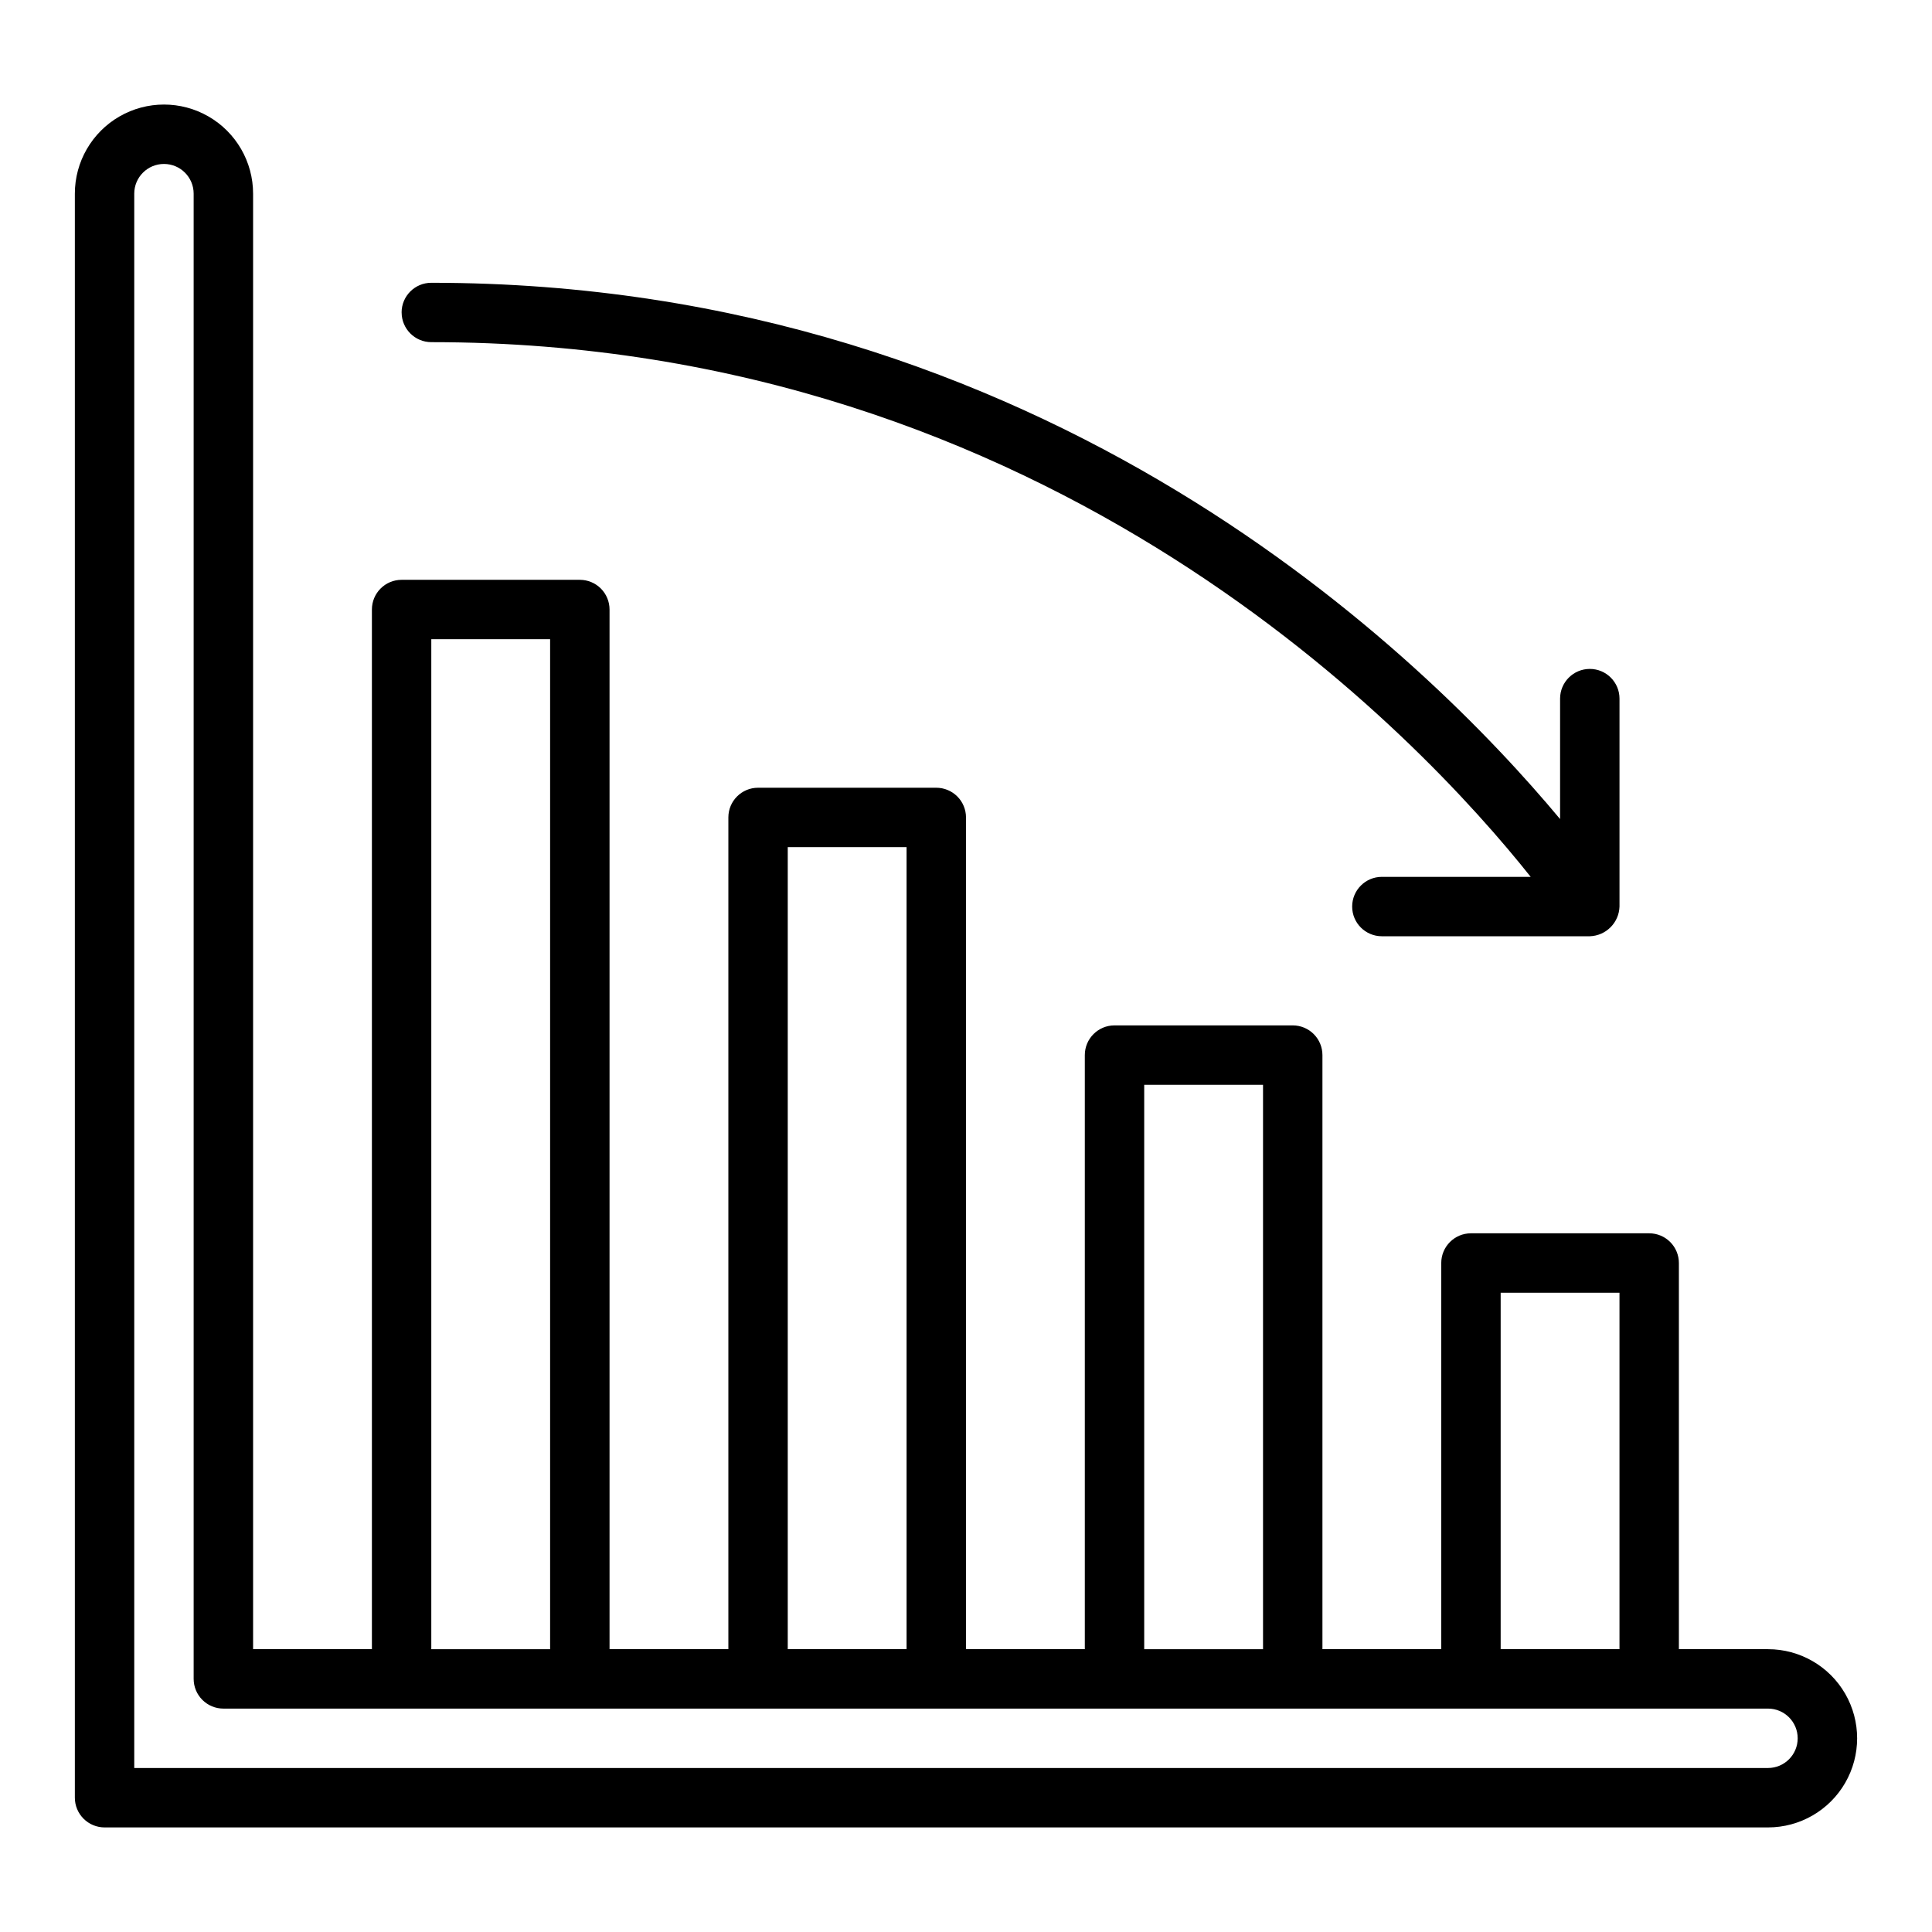
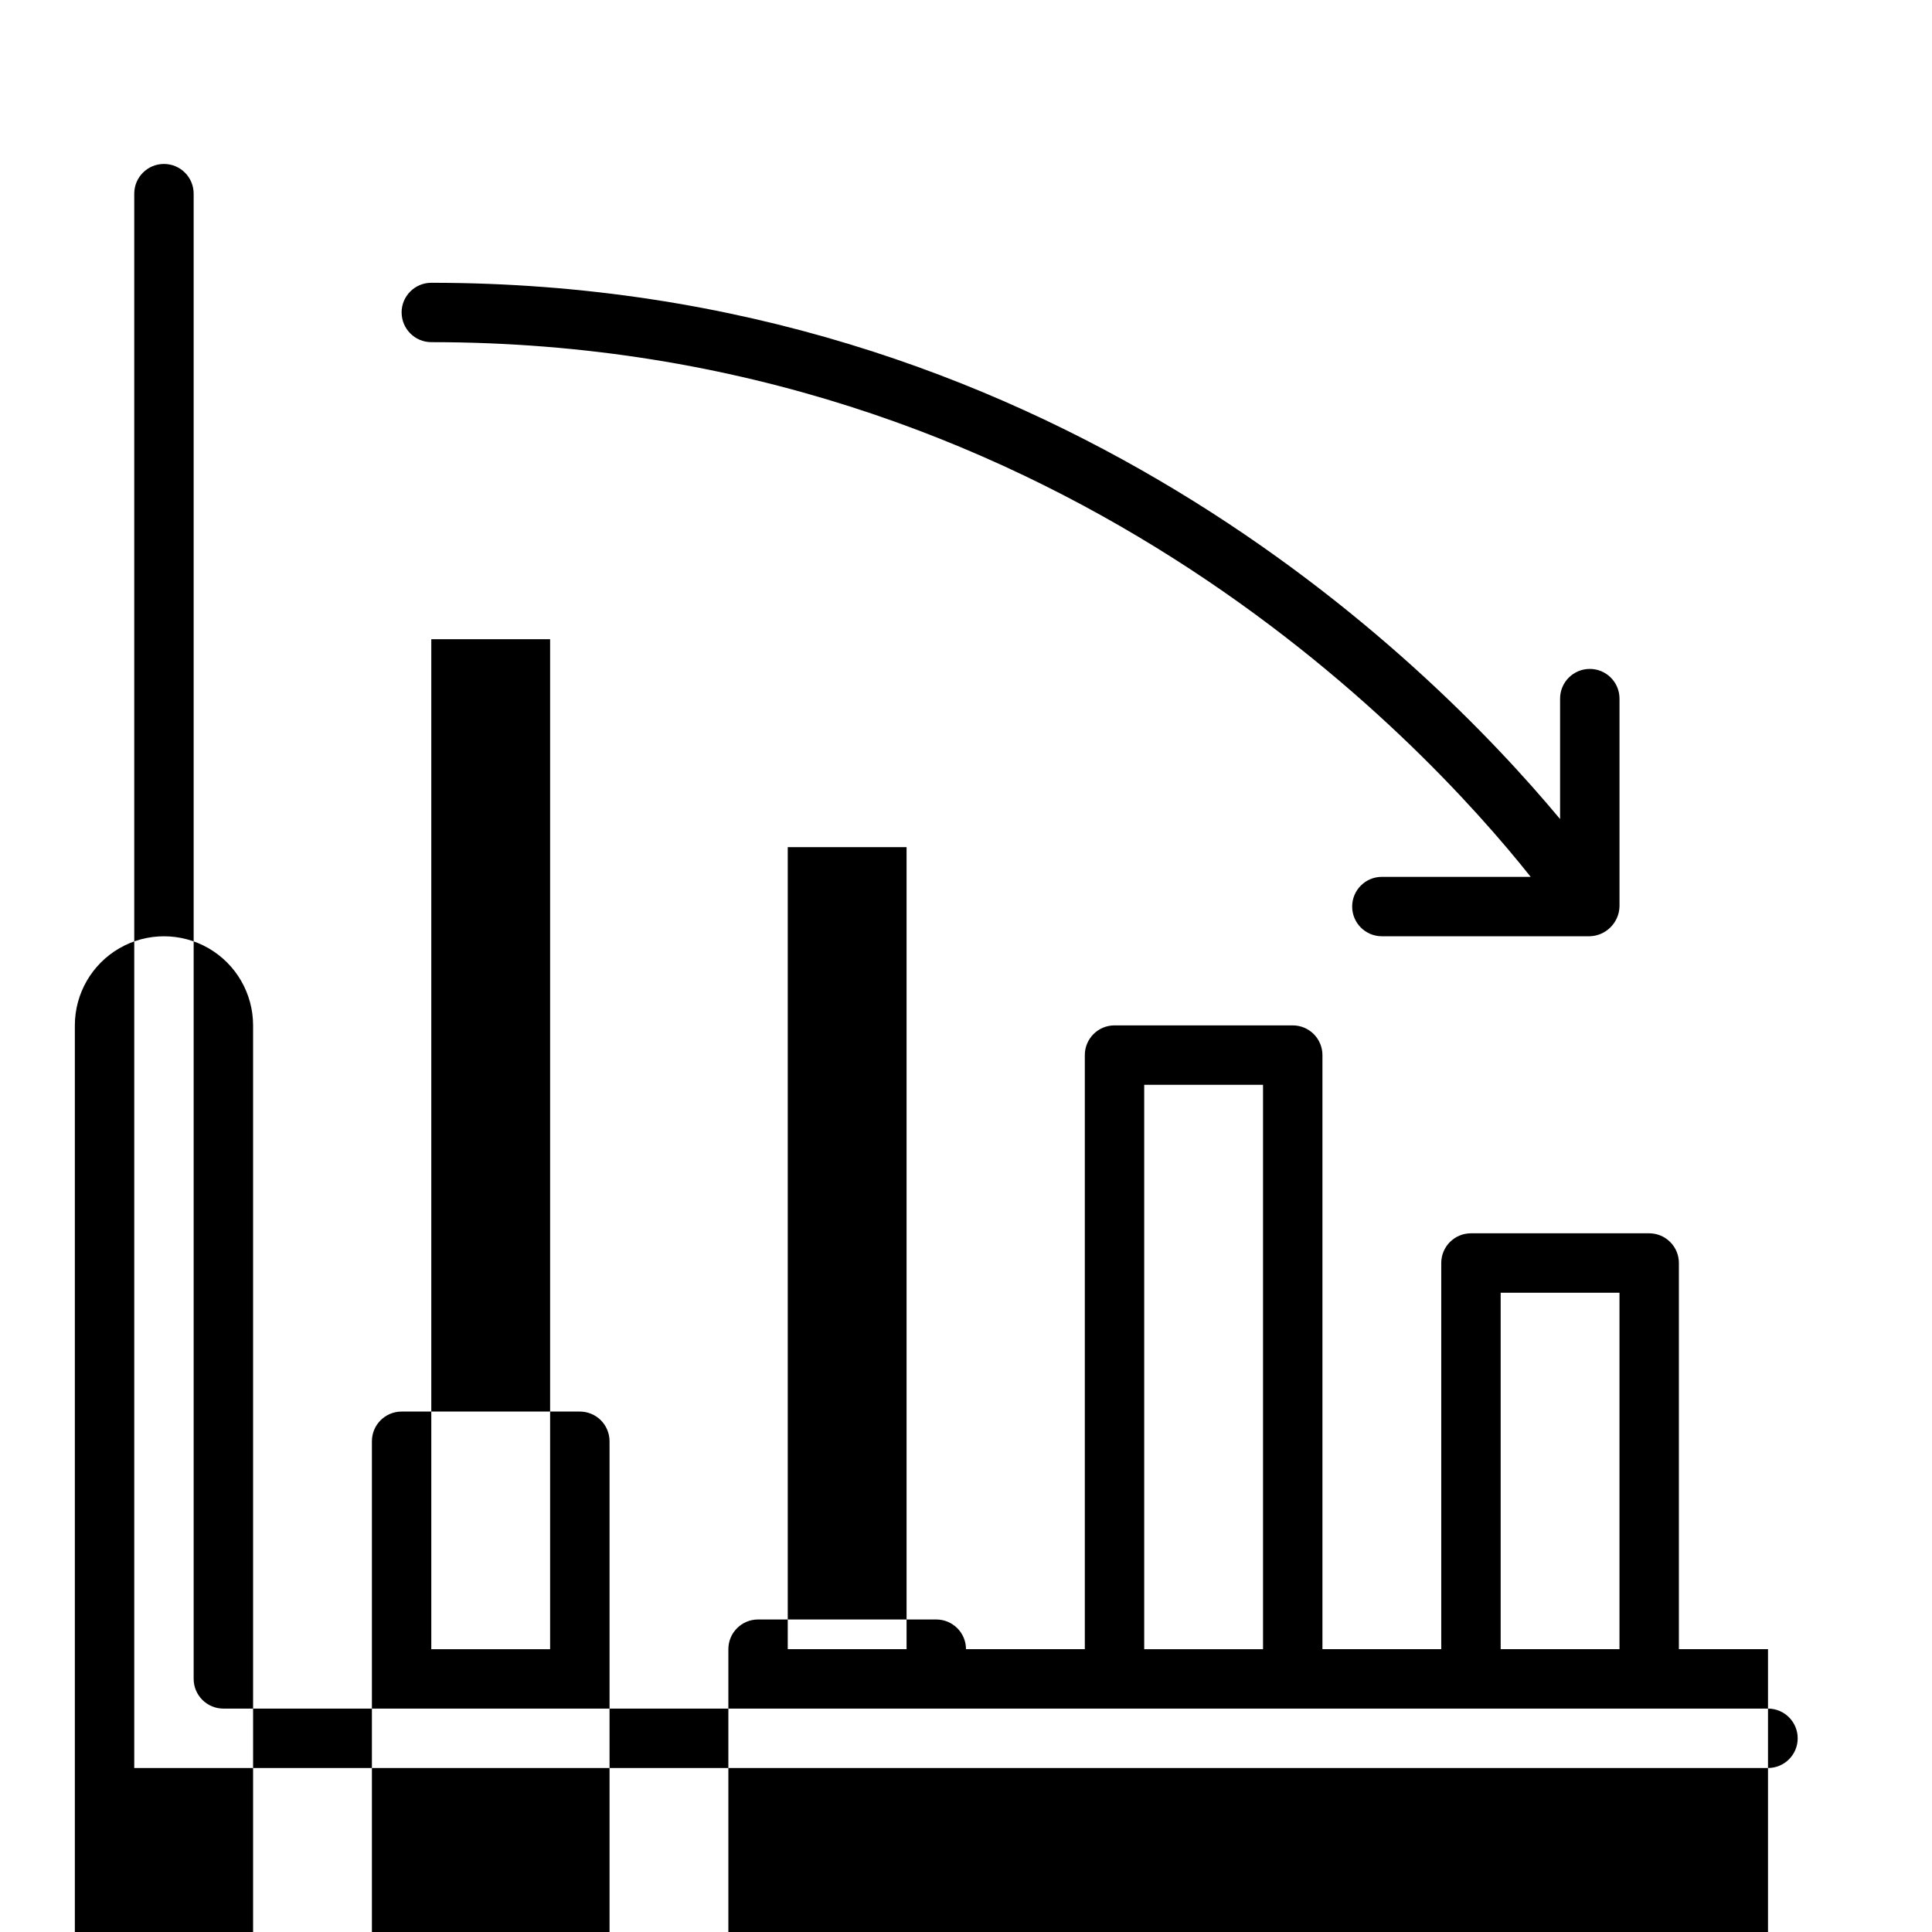
<svg xmlns="http://www.w3.org/2000/svg" fill="#000000" width="800px" height="800px" version="1.1" viewBox="144 144 512 512">
-   <path d="m612.54 581.05h-23.617v-102.34c0-2.086-0.828-4.09-2.305-5.566-1.477-1.477-3.477-2.305-5.566-2.305h-47.23c-4.348 0-7.875 3.523-7.875 7.871v102.34h-31.488v-157.44c0-2.086-0.828-4.09-2.305-5.566s-3.477-2.305-5.566-2.305h-47.23c-4.348 0-7.871 3.523-7.871 7.871v157.44h-31.488v-220.42c0-2.086-0.832-4.09-2.309-5.566-1.477-1.473-3.477-2.305-5.566-2.305h-47.23c-4.348 0-7.871 3.523-7.871 7.871v220.42h-31.488v-275.52c0-2.09-0.832-4.09-2.305-5.566-1.477-1.477-3.481-2.305-5.566-2.305h-47.234c-4.348 0-7.871 3.523-7.871 7.871v275.52h-31.488v-385.73c0-8.434-4.5-16.23-11.809-20.449-7.309-4.219-16.309-4.219-23.617 0-7.305 4.219-11.809 12.016-11.809 20.449v425.09c0 2.09 0.832 4.09 2.309 5.566 1.477 1.477 3.477 2.309 5.566 2.309h440.83c8.438 0 16.234-4.504 20.453-11.809 4.219-7.309 4.219-16.309 0-23.617-4.219-7.309-12.016-11.809-20.453-11.809zm-70.848-94.465h31.488v94.465h-31.488zm-94.465-55.102h31.488v149.57h-31.488zm-94.465-62.977h31.488v212.54h-31.488zm-94.465-55.105h31.488v267.65h-31.488zm354.24 299.14h-432.96v-417.22c0-4.348 3.523-7.871 7.871-7.871s7.871 3.523 7.871 7.871v393.6c0 2.09 0.832 4.09 2.309 5.566 1.477 1.477 3.477 2.309 5.566 2.309h409.34c4.348 0 7.871 3.523 7.871 7.871s-3.523 7.871-7.871 7.871zm-362.11-385.73c0-4.348 3.523-7.871 7.871-7.871 163.33 0 263.72 99.609 299.14 142.12v-31.918c0-4.348 3.527-7.871 7.875-7.871s7.871 3.523 7.871 7.871v55.105c-0.137 4.289-3.578 7.731-7.863 7.871h-55.113c-4.348 0-7.871-3.523-7.871-7.871s3.523-7.871 7.871-7.871h39.438c-28.855-36.312-126.77-141.7-291.34-141.7-4.348 0-7.871-3.527-7.871-7.875z" />
+   <path d="m612.54 581.05h-23.617v-102.34c0-2.086-0.828-4.09-2.305-5.566-1.477-1.477-3.477-2.305-5.566-2.305h-47.23c-4.348 0-7.875 3.523-7.875 7.871v102.34h-31.488v-157.44c0-2.086-0.828-4.09-2.305-5.566s-3.477-2.305-5.566-2.305h-47.23c-4.348 0-7.871 3.523-7.871 7.871v157.44h-31.488c0-2.086-0.832-4.09-2.309-5.566-1.477-1.473-3.477-2.305-5.566-2.305h-47.23c-4.348 0-7.871 3.523-7.871 7.871v220.42h-31.488v-275.52c0-2.09-0.832-4.09-2.305-5.566-1.477-1.477-3.481-2.305-5.566-2.305h-47.234c-4.348 0-7.871 3.523-7.871 7.871v275.52h-31.488v-385.73c0-8.434-4.5-16.23-11.809-20.449-7.309-4.219-16.309-4.219-23.617 0-7.305 4.219-11.809 12.016-11.809 20.449v425.09c0 2.09 0.832 4.09 2.309 5.566 1.477 1.477 3.477 2.309 5.566 2.309h440.83c8.438 0 16.234-4.504 20.453-11.809 4.219-7.309 4.219-16.309 0-23.617-4.219-7.309-12.016-11.809-20.453-11.809zm-70.848-94.465h31.488v94.465h-31.488zm-94.465-55.102h31.488v149.57h-31.488zm-94.465-62.977h31.488v212.54h-31.488zm-94.465-55.105h31.488v267.65h-31.488zm354.24 299.14h-432.96v-417.22c0-4.348 3.523-7.871 7.871-7.871s7.871 3.523 7.871 7.871v393.6c0 2.09 0.832 4.09 2.309 5.566 1.477 1.477 3.477 2.309 5.566 2.309h409.34c4.348 0 7.871 3.523 7.871 7.871s-3.523 7.871-7.871 7.871zm-362.11-385.73c0-4.348 3.523-7.871 7.871-7.871 163.33 0 263.72 99.609 299.14 142.12v-31.918c0-4.348 3.527-7.871 7.875-7.871s7.871 3.523 7.871 7.871v55.105c-0.137 4.289-3.578 7.731-7.863 7.871h-55.113c-4.348 0-7.871-3.523-7.871-7.871s3.523-7.871 7.871-7.871h39.438c-28.855-36.312-126.77-141.7-291.34-141.7-4.348 0-7.871-3.527-7.871-7.875z" />
</svg>